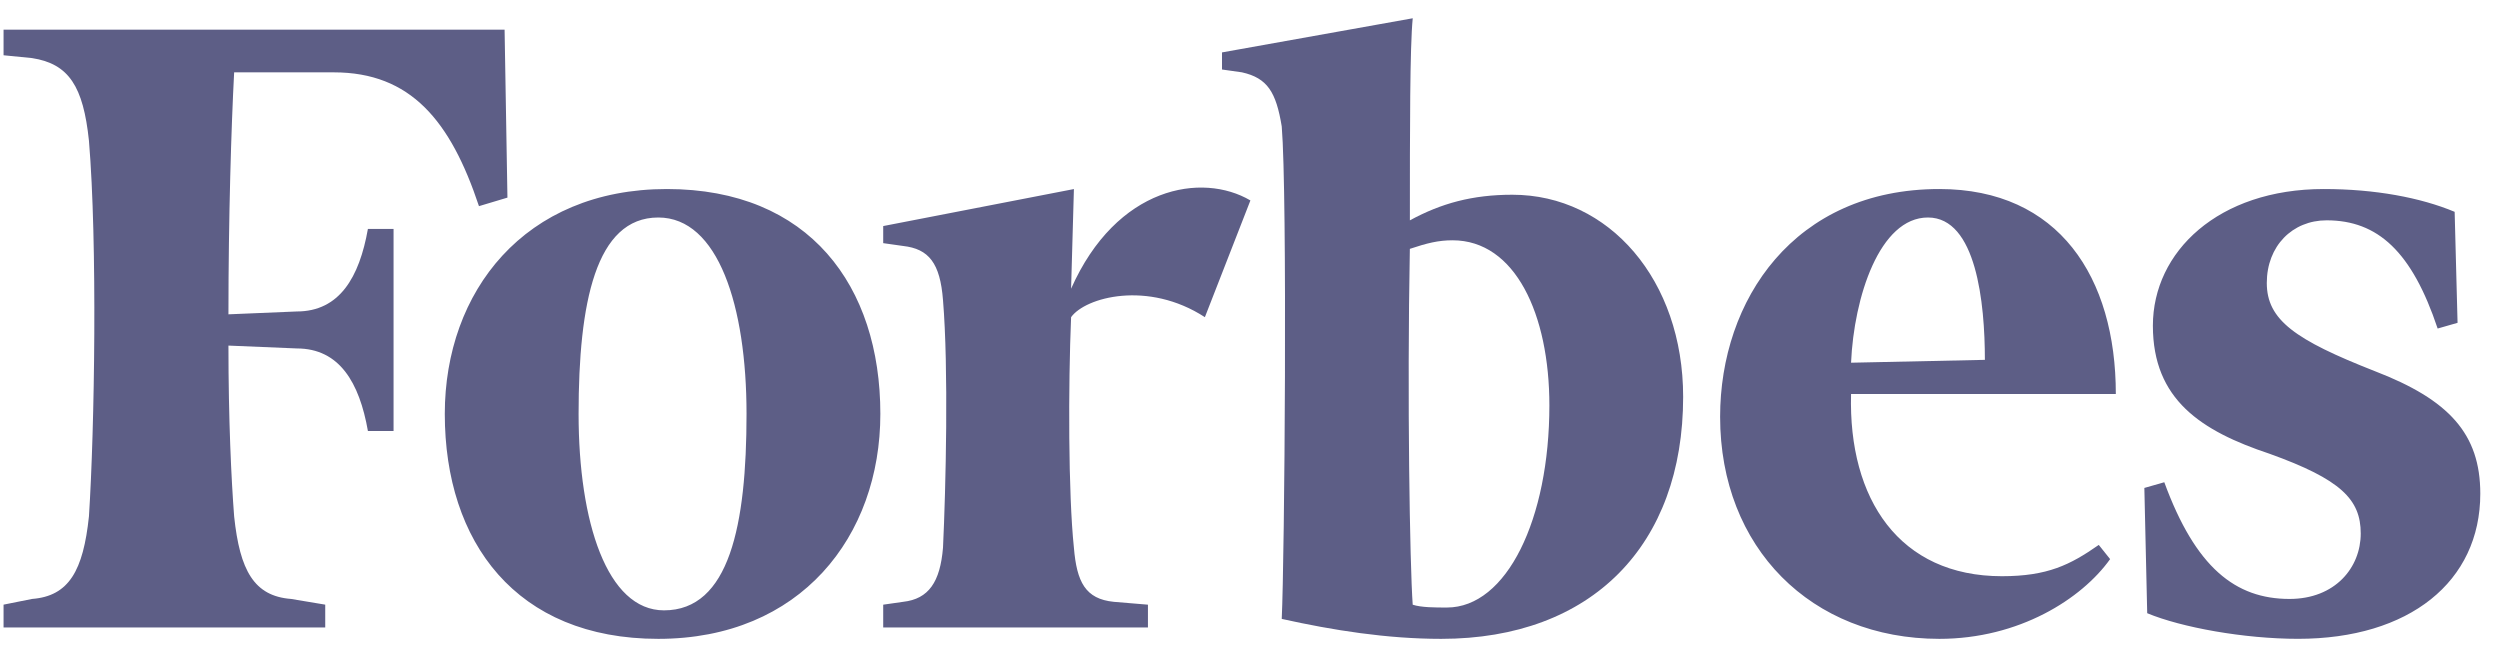
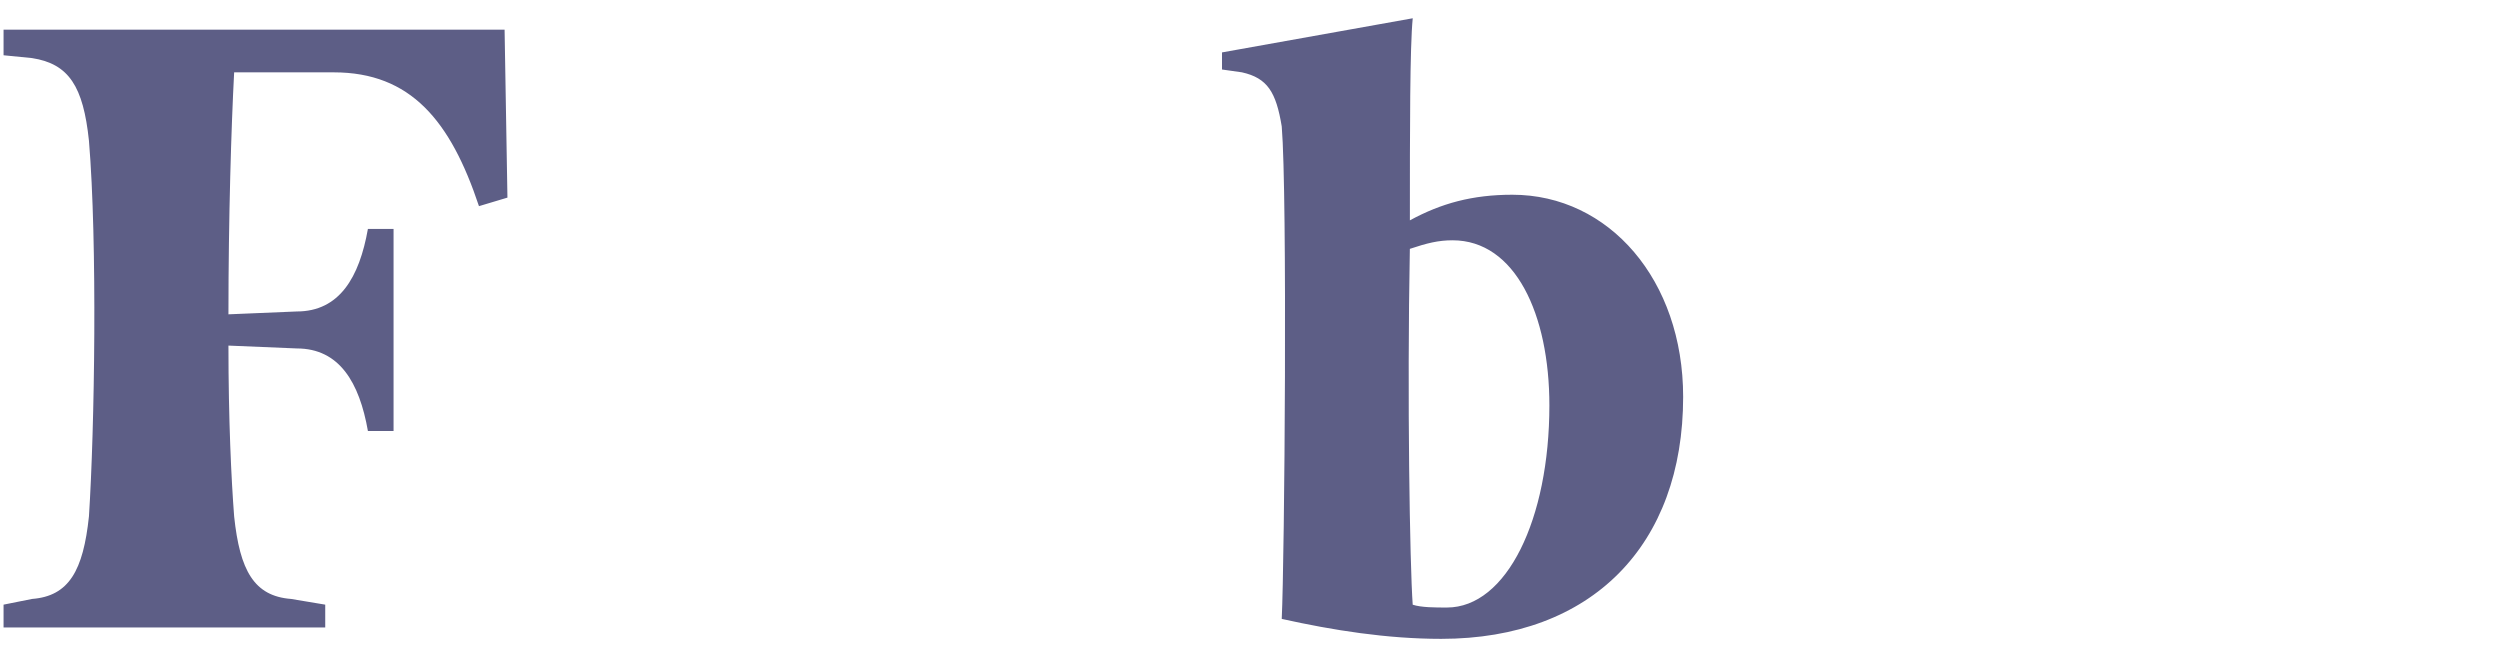
<svg xmlns="http://www.w3.org/2000/svg" width="85" height="22" viewBox="0 0 85 22" fill="none">
  <g id="Forbes">
    <path id="Vector" d="M51.42 6.621C50.065 6.621 49.001 6.912 47.936 7.492C47.936 4.395 47.936 1.589 48.033 0.621L41.548 1.782V2.363L42.225 2.459C43.096 2.653 43.388 3.136 43.579 4.298C43.774 6.621 43.676 19.01 43.579 21.043C45.322 21.43 47.161 21.721 49 21.721C54.13 21.721 57.227 18.527 57.227 13.493C57.227 9.526 54.711 6.621 51.42 6.621ZM49.194 20.656C48.806 20.656 48.322 20.656 48.032 20.56C47.935 19.205 47.839 13.493 47.935 8.461C48.516 8.267 48.903 8.17 49.387 8.17C51.518 8.17 52.679 10.687 52.679 13.783C52.679 17.656 51.227 20.656 49.194 20.656ZM17.156 1.008H0.121V1.879L1.089 1.975C2.346 2.169 2.831 2.943 3.024 4.782C3.315 8.266 3.218 14.558 3.024 17.558C2.83 19.397 2.347 20.268 1.089 20.364L0.121 20.558V21.333H11.058V20.558L9.896 20.364C8.638 20.268 8.154 19.397 7.961 17.558C7.864 16.299 7.767 14.266 7.767 11.75L10.09 11.847C11.542 11.847 12.219 13.008 12.509 14.653H13.381V7.783H12.509C12.218 9.429 11.542 10.59 10.09 10.59L7.767 10.687C7.767 7.396 7.864 4.299 7.961 2.46H11.349C13.963 2.46 15.318 4.105 16.285 7.009L17.253 6.719L17.156 1.008Z" fill="#5D5E86" />
-     <path id="Vector_2" d="M22.673 6.427C27.512 6.427 29.932 9.718 29.932 14.073C29.932 18.235 27.222 21.721 22.382 21.721C17.543 21.721 15.123 18.429 15.123 14.073C15.123 9.912 17.833 6.427 22.673 6.427ZM22.382 7.395C20.252 7.395 19.672 10.299 19.672 14.073C19.672 17.751 20.64 20.752 22.576 20.752C24.8 20.752 25.382 17.848 25.382 14.073C25.382 10.396 24.415 7.395 22.382 7.395ZM58.484 14.171C58.484 10.202 61.001 6.427 65.937 6.427C70.001 6.427 71.938 9.428 71.938 13.396H62.936C62.839 16.977 64.581 19.591 68.066 19.591C69.615 19.591 70.389 19.205 71.358 18.527L71.744 19.01C70.776 20.365 68.647 21.721 65.937 21.721C61.582 21.72 58.484 18.623 58.484 14.171ZM62.936 12.332L67.486 12.235C67.486 10.299 67.195 7.395 65.55 7.395C63.905 7.395 63.033 10.105 62.936 12.332ZM83.458 7.202C82.296 6.717 80.748 6.427 79.006 6.427C75.425 6.427 73.198 8.556 73.198 11.073C73.198 13.59 74.842 14.654 77.168 15.429C79.587 16.299 80.265 16.977 80.265 18.139C80.265 19.3 79.393 20.364 77.844 20.364C76.006 20.364 74.65 19.3 73.586 16.396L72.908 16.59L73.005 20.849C74.167 21.332 76.296 21.72 78.135 21.72C81.91 21.72 84.33 19.784 84.33 16.784C84.33 14.751 83.265 13.59 80.749 12.621C78.038 11.557 77.071 10.88 77.071 9.621C77.071 8.363 77.943 7.491 79.105 7.491C80.846 7.491 82.007 8.556 82.88 11.17L83.557 10.976L83.458 7.202ZM42.514 6.815C40.87 5.848 37.965 6.331 36.417 9.816L36.513 6.428L30.029 7.686V8.267L30.706 8.363C31.578 8.461 31.965 8.944 32.062 10.203C32.255 12.526 32.158 16.591 32.062 18.624C31.965 19.784 31.578 20.365 30.706 20.462L30.029 20.559V21.334H39.03V20.559L37.868 20.462C36.901 20.365 36.61 19.784 36.513 18.624C36.32 16.784 36.32 13.107 36.417 10.784C36.901 10.106 39.03 9.525 40.966 10.784L42.514 6.815Z" fill="#5D5E86" />
  </g>
</svg>